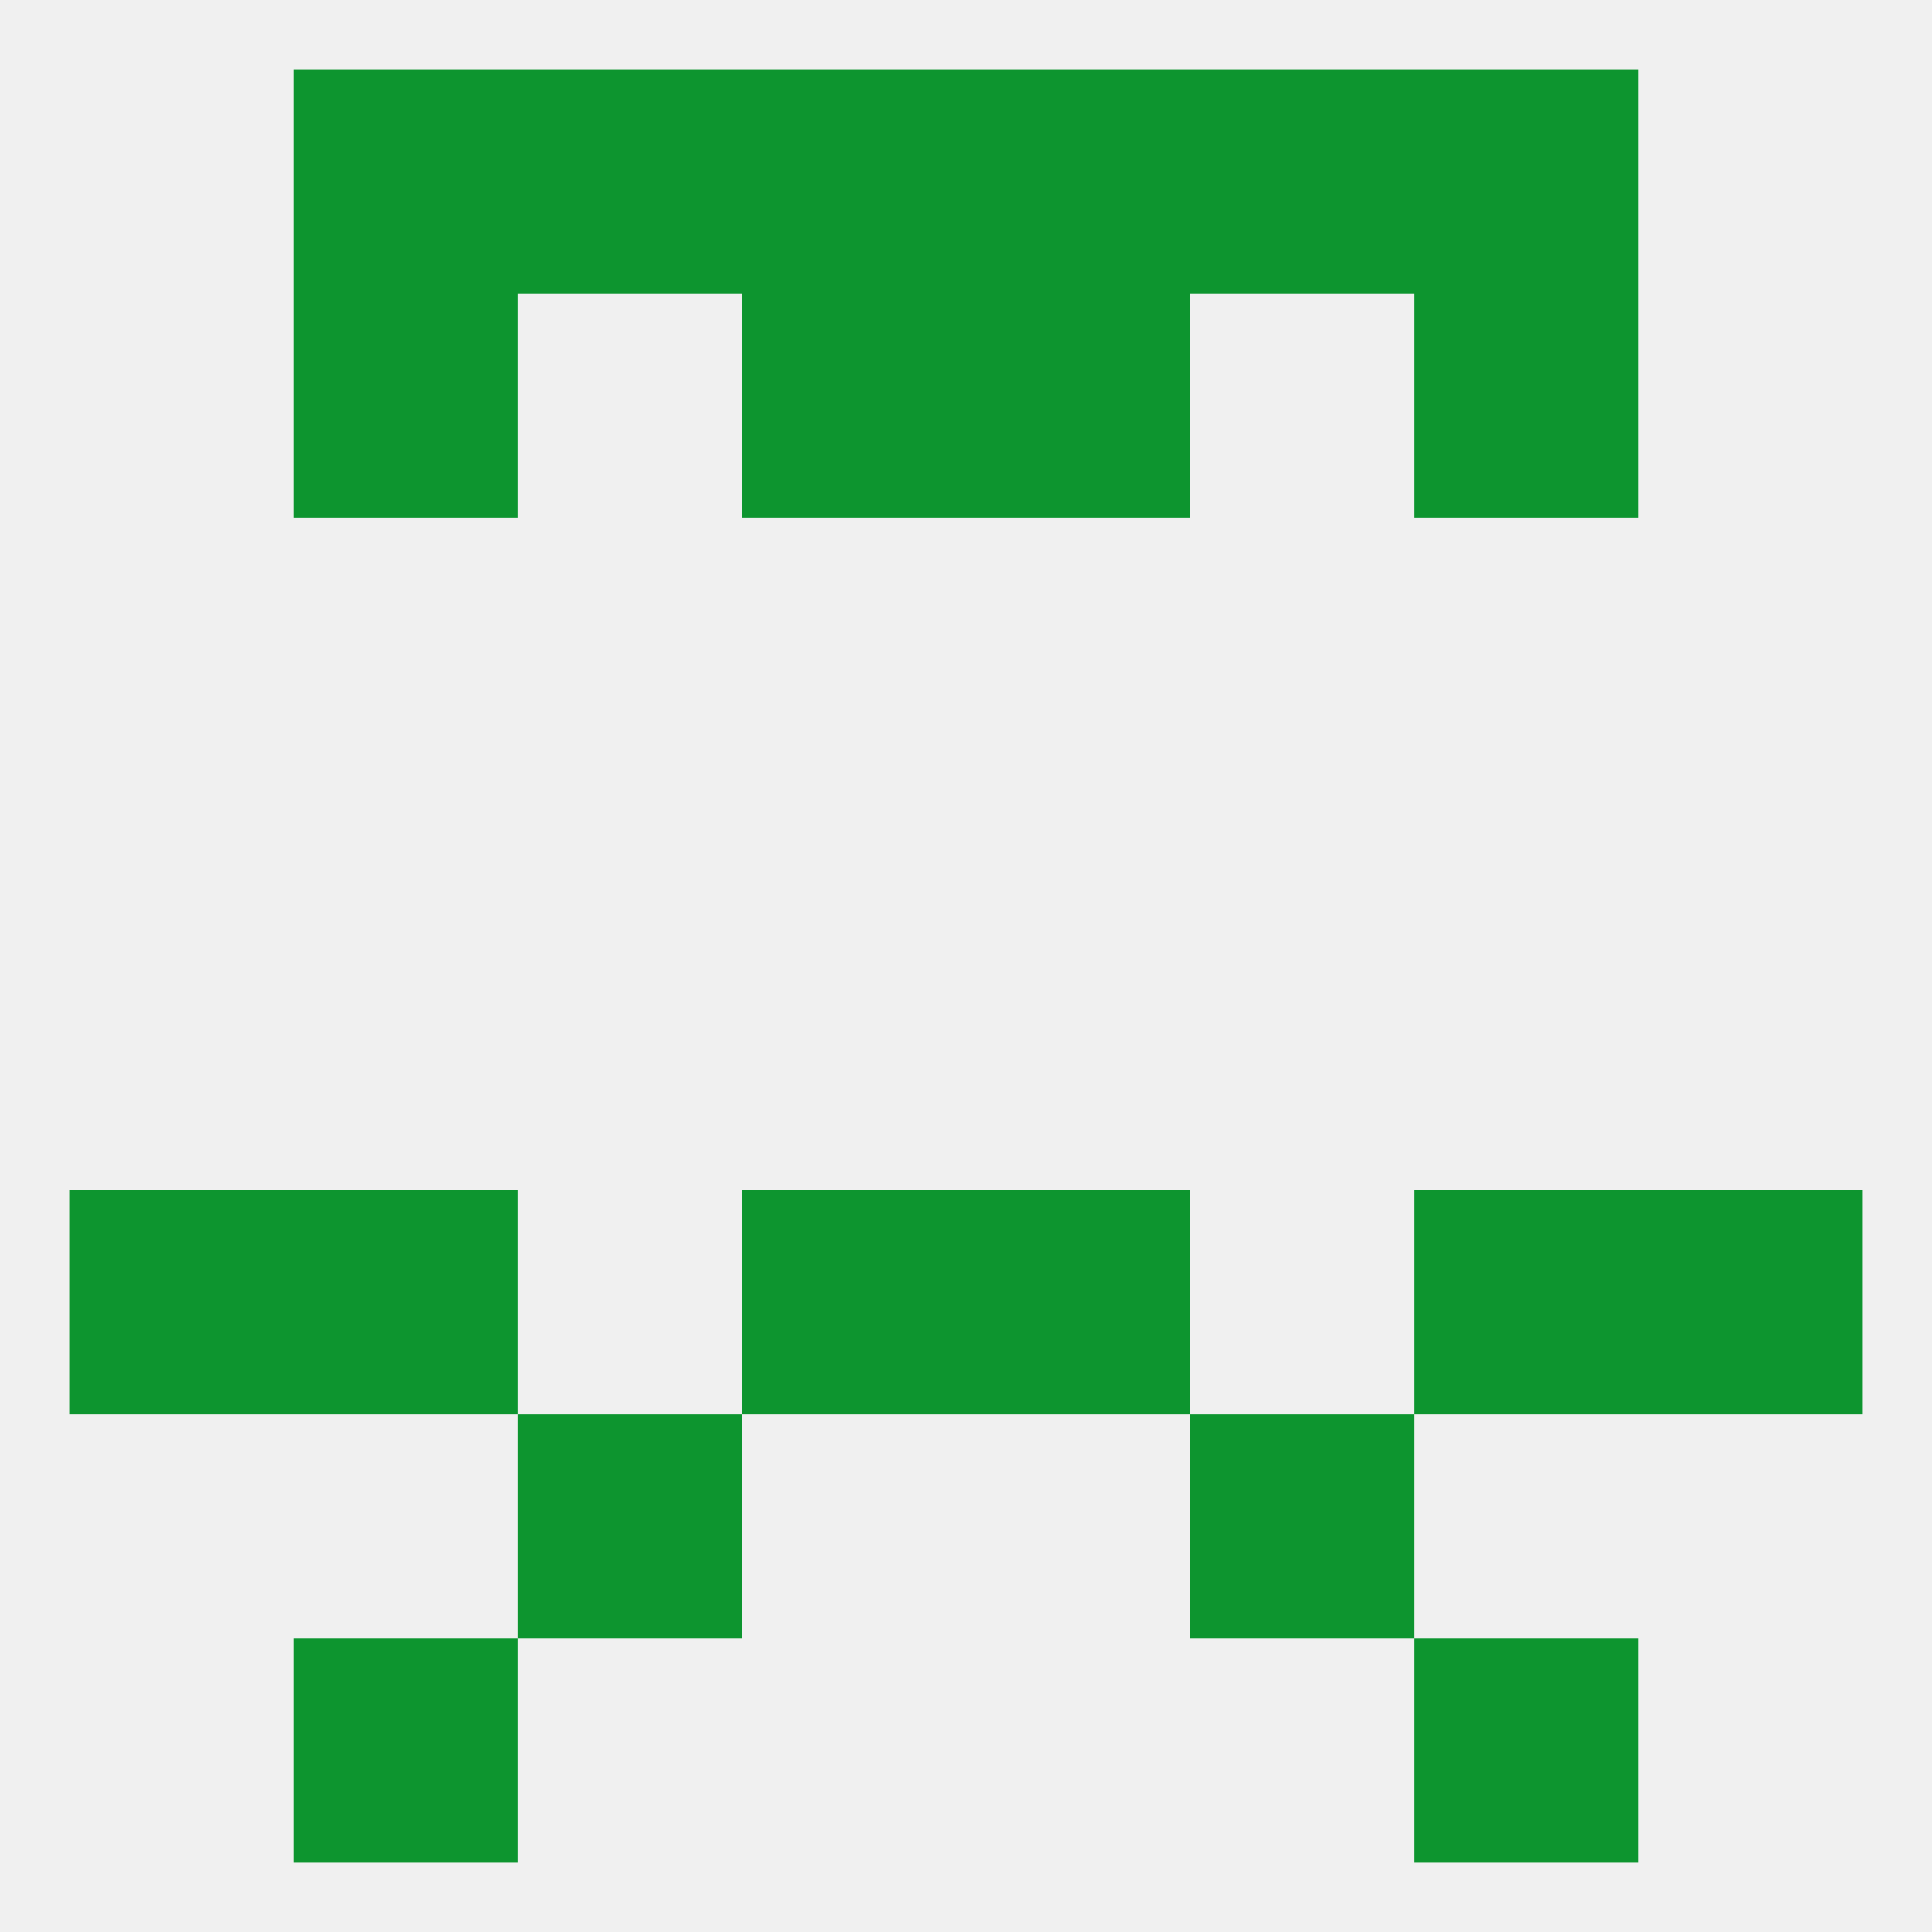
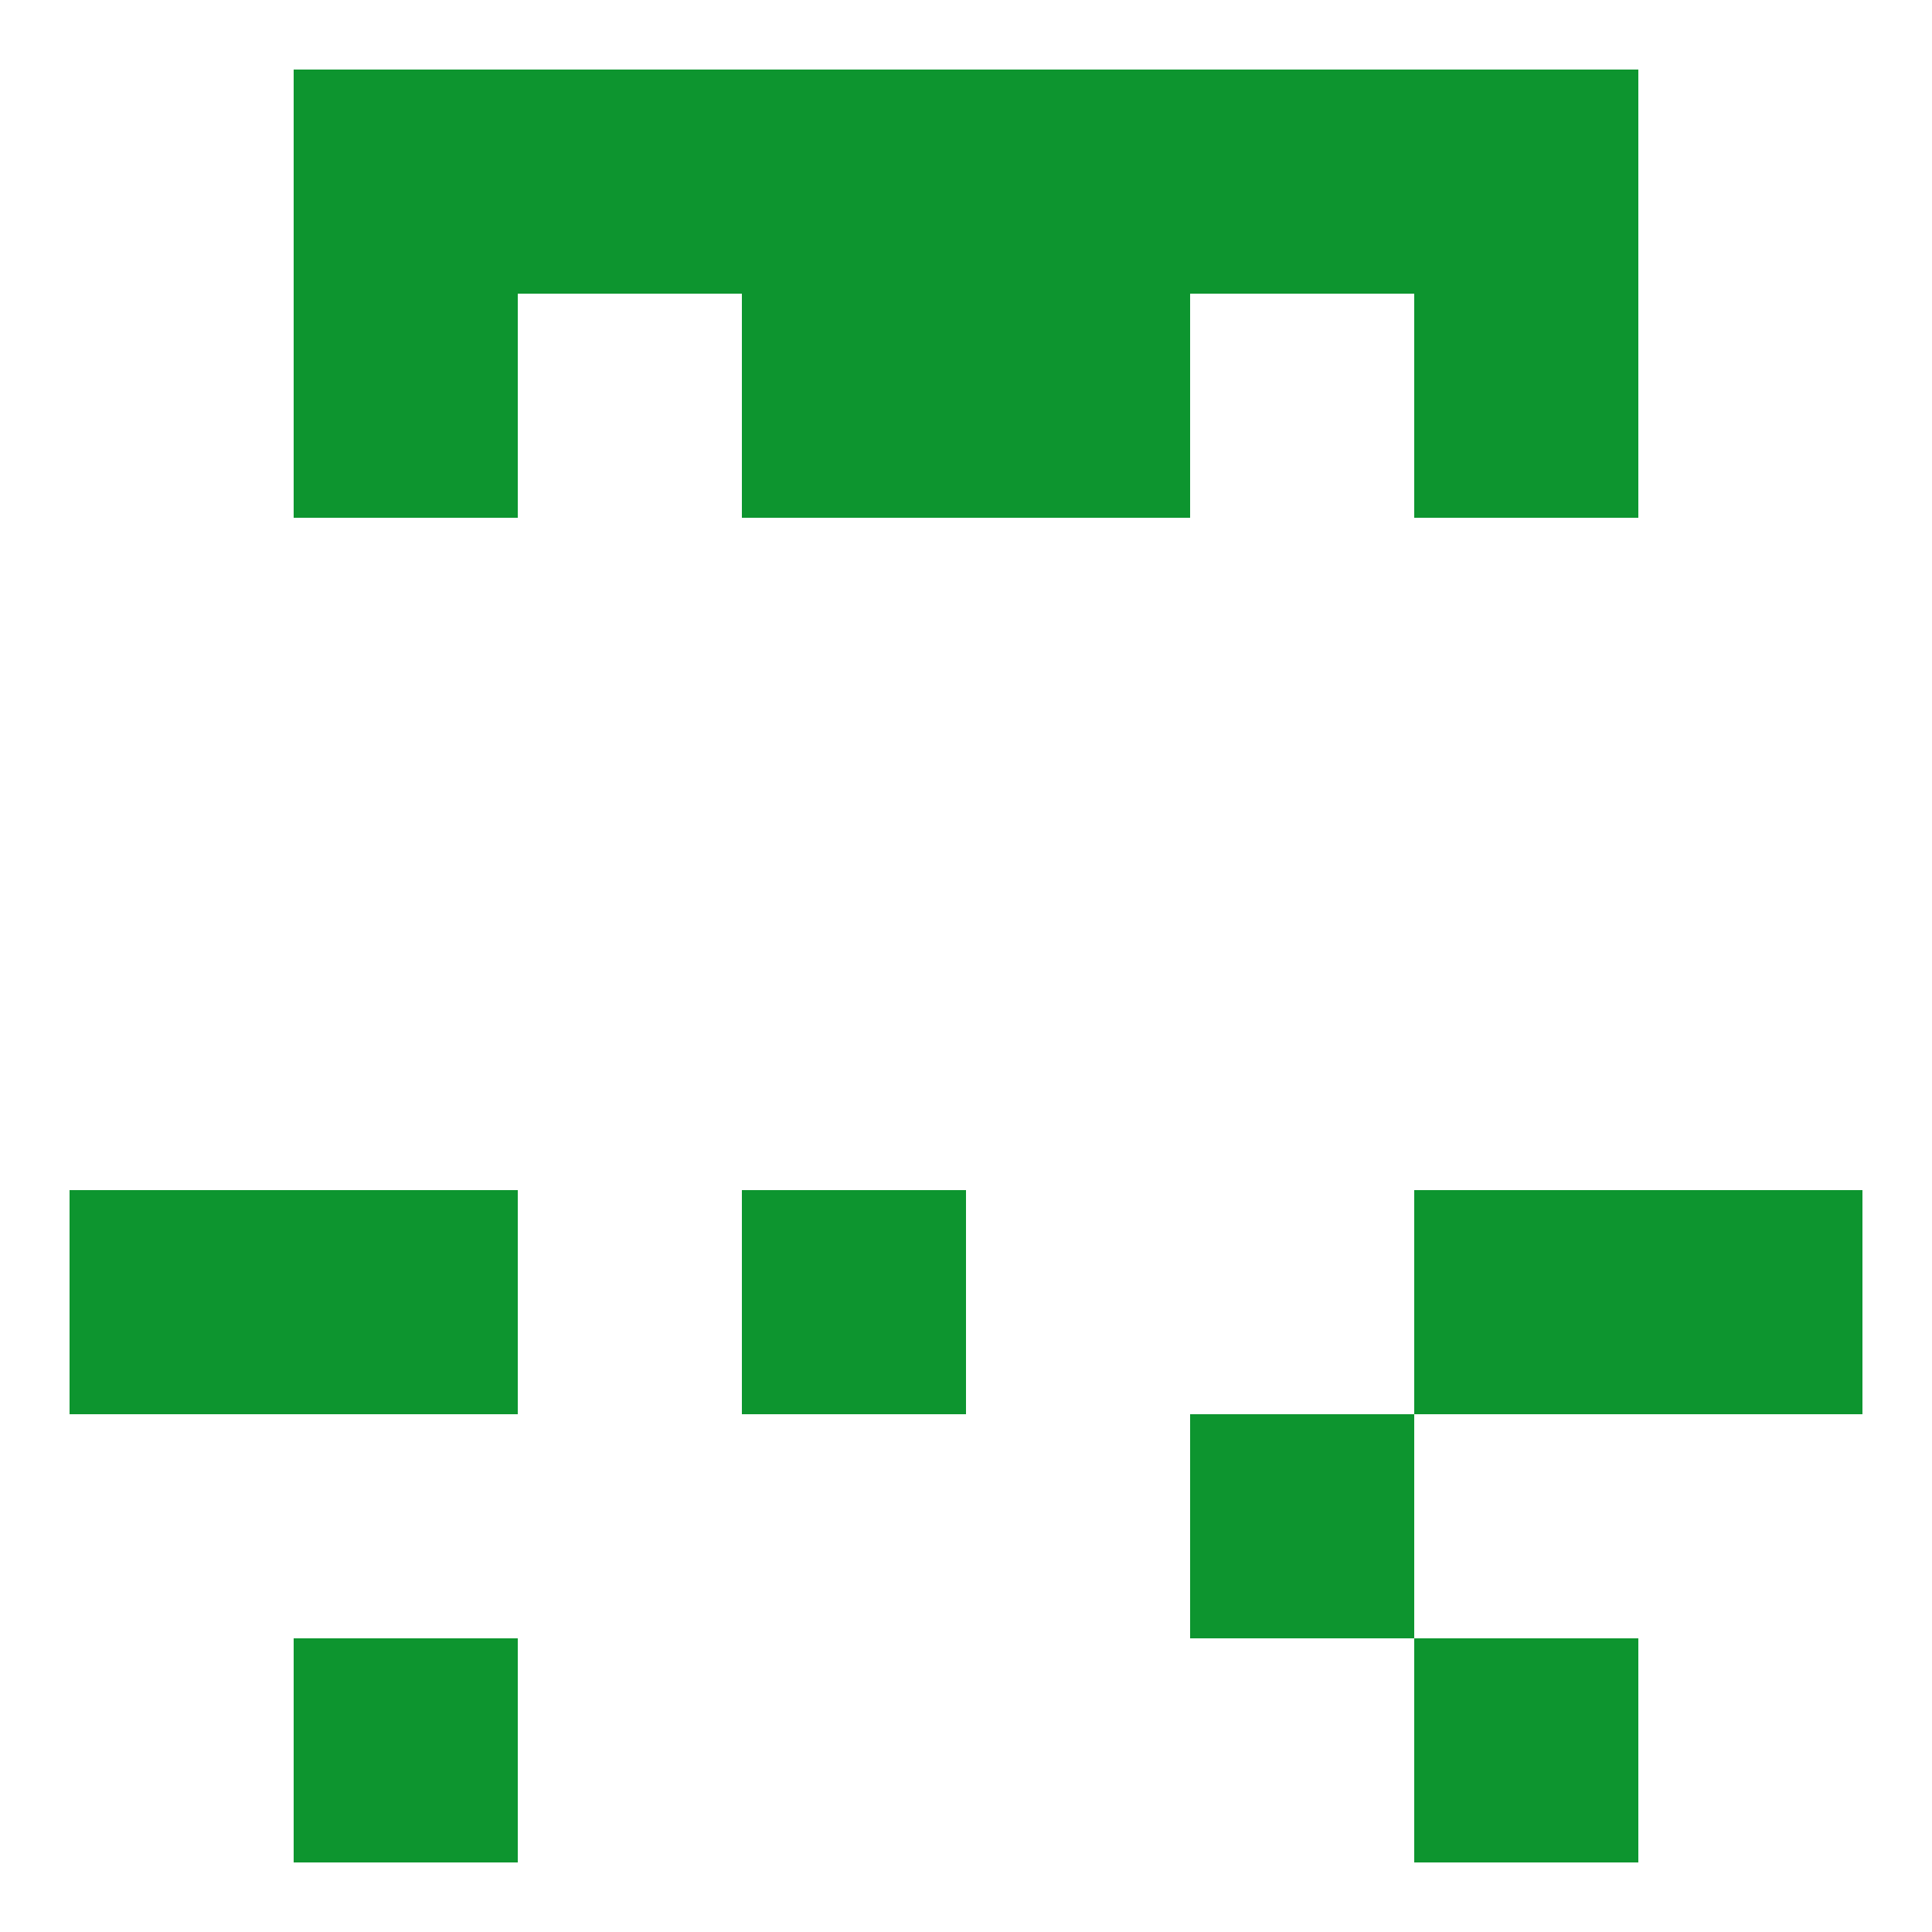
<svg xmlns="http://www.w3.org/2000/svg" version="1.1" baseprofile="full" width="250" height="250" viewBox="0 0 250 250">
-   <rect width="100%" height="100%" fill="rgba(240,240,240,255)" />
  <rect x="67" y="9" width="29" height="29" fill="rgba(13,149,47,255)" />
  <rect x="154" y="9" width="29" height="29" fill="rgba(13,149,47,255)" />
  <rect x="96" y="9" width="29" height="29" fill="rgba(13,149,47,255)" />
  <rect x="125" y="9" width="29" height="29" fill="rgba(13,149,47,255)" />
  <rect x="38" y="9" width="29" height="29" fill="rgba(13,149,47,255)" />
  <rect x="183" y="9" width="29" height="29" fill="rgba(13,149,47,255)" />
  <rect x="96" y="154" width="29" height="29" fill="rgba(13,149,47,255)" />
-   <rect x="125" y="154" width="29" height="29" fill="rgba(13,149,47,255)" />
  <rect x="9" y="154" width="29" height="29" fill="rgba(13,149,47,255)" />
  <rect x="212" y="154" width="29" height="29" fill="rgba(13,149,47,255)" />
  <rect x="38" y="154" width="29" height="29" fill="rgba(13,149,47,255)" />
  <rect x="183" y="154" width="29" height="29" fill="rgba(13,149,47,255)" />
-   <rect x="67" y="183" width="29" height="29" fill="rgba(13,149,47,255)" />
  <rect x="154" y="183" width="29" height="29" fill="rgba(13,149,47,255)" />
  <rect x="38" y="212" width="29" height="29" fill="rgba(13,149,47,255)" />
  <rect x="183" y="212" width="29" height="29" fill="rgba(13,149,47,255)" />
  <rect x="183" y="38" width="29" height="29" fill="rgba(13,149,47,255)" />
  <rect x="96" y="38" width="29" height="29" fill="rgba(13,149,47,255)" />
  <rect x="125" y="38" width="29" height="29" fill="rgba(13,149,47,255)" />
  <rect x="38" y="38" width="29" height="29" fill="rgba(13,149,47,255)" />
</svg>